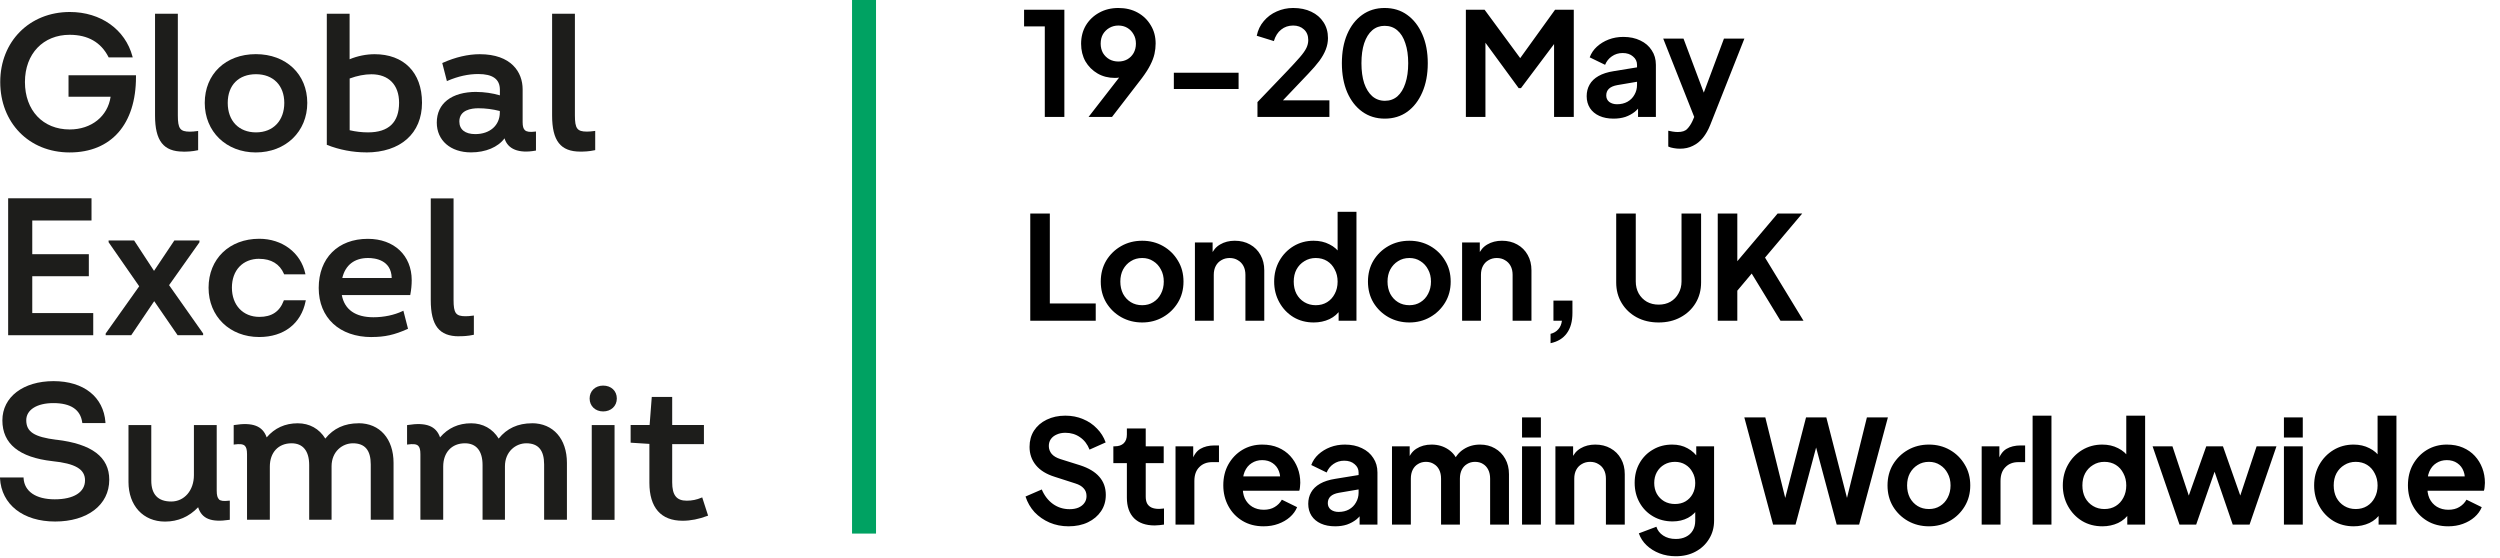
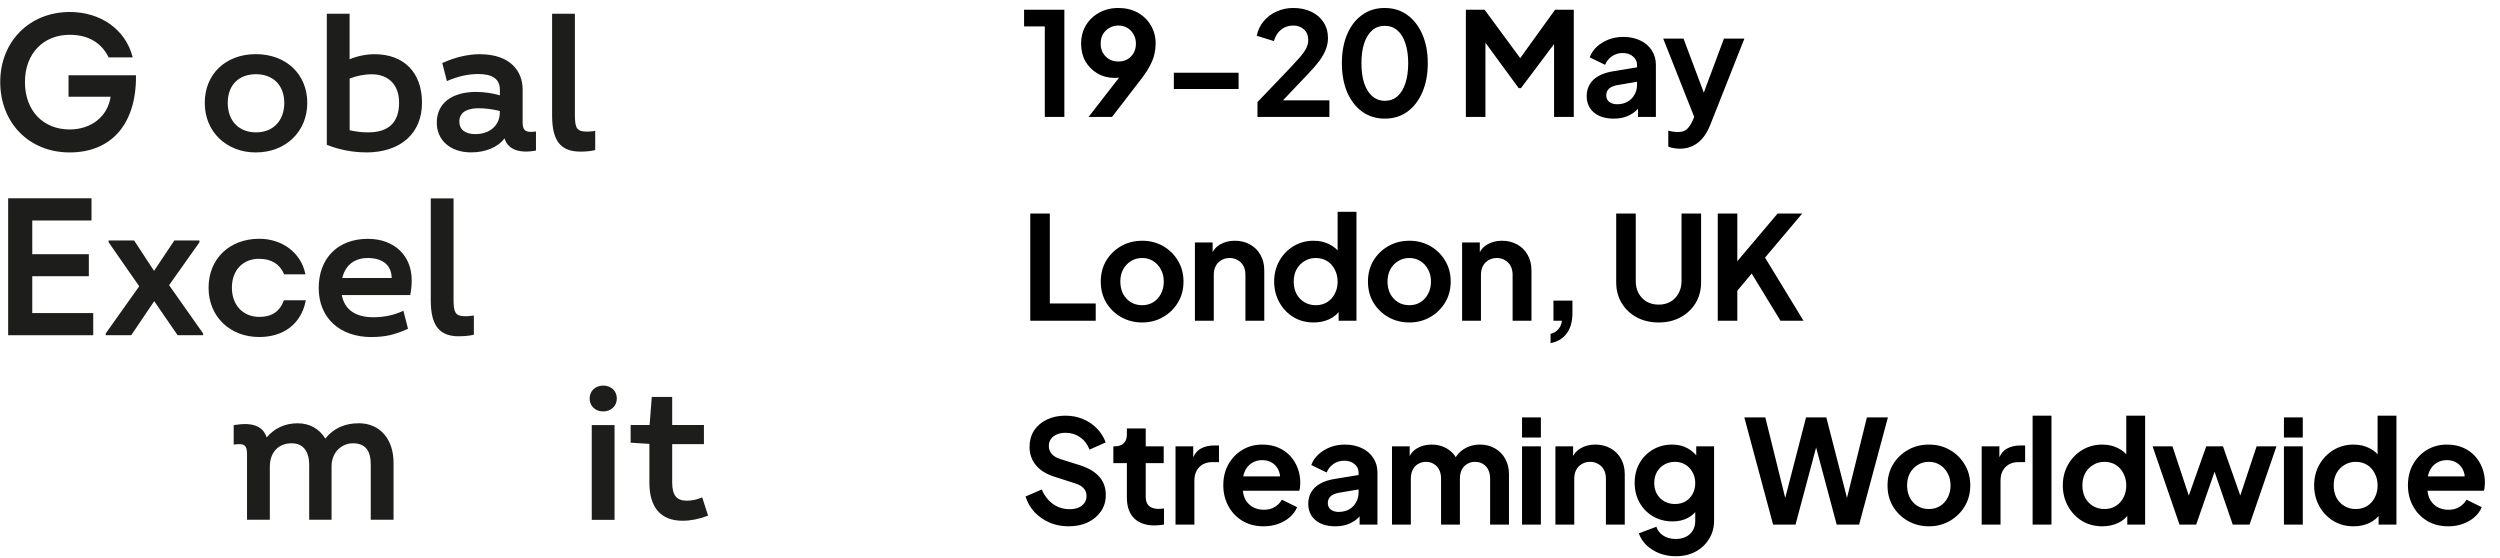
<svg xmlns="http://www.w3.org/2000/svg" width="417" height="93" viewBox="0 0 417 93" fill="none">
  <g clip-path="url(#clip0_3001_2057)">
    <path d="M11.619 25.427C18.551 25.427 22.682 20.72 22.682 12.845V12.557H11.43V16.132H18.451C17.975 19.409 15.243 21.594 11.619 21.594C7.16 21.594 4.16 18.416 4.16 13.679C4.16 8.942 7.229 5.804 11.619 5.804C14.668 5.804 16.842 7.055 18.094 9.508L18.123 9.577H22.136L22.096 9.419C20.894 4.91 16.793 2 11.649 2C4.925 2 0.039 6.916 0.039 13.679C0.039 20.442 4.806 25.427 11.619 25.427Z" fill="#1D1D1B" />
-     <path d="M30.568 25.298C31.233 25.298 32.047 25.268 32.951 25.07L33.05 25.05V21.842L32.911 21.862C32.405 21.932 32.038 21.961 31.67 21.961C30.041 21.961 29.664 21.455 29.664 19.25V2.288H25.86V19.26C25.86 23.491 27.271 25.288 30.568 25.288V25.298Z" fill="#1D1D1B" />
    <path d="M42.673 25.427C47.649 25.427 51.254 21.952 51.254 17.165C51.254 12.378 47.728 9.031 42.673 9.031C37.618 9.031 34.152 12.378 34.152 17.165C34.152 21.952 37.737 25.427 42.673 25.427ZM42.703 22.081C39.833 22.081 37.986 20.154 37.986 17.165C37.986 14.175 39.833 12.378 42.703 12.378C45.573 12.378 47.42 14.255 47.42 17.165C47.42 20.075 45.613 22.081 42.703 22.081Z" fill="#1D1D1B" />
    <path d="M61.065 25.427C66.815 25.427 70.391 22.249 70.391 17.135C70.391 12.02 67.292 9.041 62.485 9.041C61.095 9.041 59.615 9.339 58.314 9.885V2.288H54.511V24.156L54.59 24.186C56.586 24.98 58.88 25.417 61.055 25.417L61.065 25.427ZM61.393 22.081C60.38 22.081 59.347 21.961 58.324 21.723V13.093C59.566 12.636 60.817 12.388 61.949 12.388C64.839 12.388 66.567 14.165 66.567 17.135C66.567 20.412 64.829 22.081 61.393 22.081Z" fill="#1D1D1B" />
    <path d="M79.469 15.328C75.327 15.328 72.855 17.244 72.855 20.452C72.855 23.421 75.149 25.418 78.565 25.418C81.008 25.418 83.074 24.544 84.156 23.074C84.682 24.881 86.53 25.626 89.3 25.13L89.4 25.11V21.932L89.261 21.951C88.397 22.061 87.86 21.991 87.562 21.723C87.294 21.485 87.175 21.068 87.175 20.363V14.881C87.175 12.06 85.298 9.041 80.015 9.041C78.078 9.041 75.953 9.538 73.868 10.471L73.768 10.511L74.543 13.53L74.672 13.47C76.41 12.726 78.118 12.348 79.757 12.348C82.19 12.348 83.381 13.202 83.381 14.97V15.903C82.14 15.536 80.73 15.337 79.469 15.337V15.328ZM79.27 22.369C77.582 22.369 76.618 21.604 76.618 20.263C76.618 18.346 78.605 18.058 79.786 18.058C80.968 18.058 82.15 18.207 83.371 18.515V18.744C83.371 20.909 81.723 22.369 79.27 22.369Z" fill="#1D1D1B" />
    <path d="M99.281 25.04V21.832L99.142 21.852C98.635 21.922 98.268 21.951 97.9 21.951C96.272 21.951 95.894 21.445 95.894 19.24V2.288H92.091V19.26C92.091 23.491 93.501 25.288 96.798 25.288C97.463 25.288 98.278 25.259 99.182 25.06L99.281 25.04Z" fill="#1D1D1B" />
    <path d="M15.264 36.779V33.074H1.36V55.916H15.552V52.221H5.382V46.074H14.817V42.4H5.382V36.779H15.264Z" fill="#1D1D1B" />
    <path d="M18.114 40.115V40.404L23.218 47.752L17.627 55.628V55.916H21.887L25.721 50.235L29.594 55.866L29.634 55.916H33.884V55.628L28.203 47.564L33.248 40.443L33.268 40.404V40.115H29.078L25.691 45.18L22.374 40.115H18.114Z" fill="#1D1D1B" />
    <path d="M43.25 43.174C45.236 43.174 46.657 44.038 47.362 45.677L47.392 45.756H50.947L50.917 45.607C50.162 42.151 47.084 39.827 43.24 39.827C38.265 39.827 34.789 43.184 34.789 47.991C34.789 52.797 38.344 56.214 43.24 56.214C47.342 56.214 50.232 53.979 50.977 50.235L51.007 50.086H47.352L47.322 50.166C46.637 51.983 45.316 52.857 43.27 52.857C40.529 52.857 38.682 50.901 38.682 47.981C38.682 45.061 40.509 43.164 43.24 43.164L43.25 43.174Z" fill="#1D1D1B" />
    <path d="M62 56.214C64.175 56.214 65.793 55.856 67.958 54.883L68.058 54.843L67.283 51.824L67.144 51.894C65.764 52.549 64.046 52.917 62.288 52.917C59.289 52.917 57.471 51.645 57.014 49.222H68.425L68.445 49.123C68.594 48.348 68.674 47.524 68.674 46.739C68.674 42.608 65.734 39.837 61.354 39.837C56.379 39.837 53.161 43.055 53.161 48.031C53.161 53.006 56.627 56.224 62 56.224V56.214ZM57.094 46.372C57.6 44.217 59.12 43.035 61.394 43.035C62.566 43.035 65.267 43.363 65.337 46.372H57.094Z" fill="#1D1D1B" />
    <path d="M76.558 56.085C77.223 56.085 78.038 56.055 78.941 55.856L79.041 55.836V52.629L78.902 52.648C78.395 52.718 78.028 52.748 77.66 52.748C76.032 52.748 75.654 52.241 75.654 50.037V33.094H71.851V50.066C71.851 54.297 73.261 56.095 76.558 56.095V56.085Z" fill="#1D1D1B" />
-     <path d="M9.405 73.355C5.7 72.888 4.38 72.034 4.38 70.087C4.38 68.359 6.157 67.237 8.898 67.237C11.798 67.237 13.417 68.32 13.715 70.455L13.735 70.564H17.588V70.435C17.27 66.204 13.963 63.573 8.928 63.573C3.893 63.573 0.397 66.204 0.397 70.117C0.397 74.03 3.208 76.294 8.739 76.92C12.553 77.307 14.182 78.261 14.182 80.118C14.182 82.104 12.295 83.286 9.137 83.286C5.979 83.286 4.062 81.965 3.933 79.76V79.641H0V79.77C0.238 84.16 3.853 86.99 9.196 86.99C14.539 86.99 18.224 84.259 18.224 80.019C18.224 76.235 15.334 74.05 9.405 73.345V73.355Z" fill="#1D1D1B" />
-     <path d="M36.536 83.296C36.268 83.047 36.148 82.6 36.148 81.836V70.902H32.345V79.254C32.345 81.796 30.756 83.653 28.561 83.653C26.366 83.653 25.234 82.481 25.234 80.157V70.902H21.431V80.386C21.431 84.338 23.884 87 27.528 87C29.683 87 31.541 86.196 33.05 84.607C33.656 86.533 35.225 87.159 38.224 86.712L38.333 86.692V83.514H38.194C37.291 83.623 36.814 83.554 36.526 83.306L36.536 83.296Z" fill="#1D1D1B" />
    <path d="M59.805 70.604C57.481 70.604 55.614 71.458 54.263 73.156C53.25 71.507 51.622 70.604 49.665 70.604C47.55 70.604 45.812 71.398 44.481 72.957C43.816 71.041 42.138 70.405 39.089 70.892L38.98 70.912V74.159L39.118 74.139C39.893 74.04 40.479 74.04 40.817 74.338C41.085 74.576 41.204 75.023 41.204 75.758V86.692H45.008V77.824C45.008 75.47 46.428 73.941 48.633 73.941C50.529 73.941 51.572 75.222 51.572 77.566V86.692H55.306V77.784C55.306 75.291 57.133 73.941 58.861 73.941C60.868 73.941 61.841 75.093 61.841 77.466V86.692H65.644V77.208C65.644 73.196 63.35 70.594 59.805 70.594V70.604Z" fill="#1D1D1B" />
-     <path d="M88.724 70.604C86.4 70.604 84.533 71.458 83.182 73.156C82.169 71.507 80.541 70.604 78.584 70.604C76.469 70.604 74.731 71.398 73.4 72.957C72.735 71.041 71.056 70.405 68.008 70.892L67.898 70.912V74.159L68.037 74.139C68.812 74.04 69.398 74.04 69.736 74.338C70.004 74.576 70.123 75.023 70.123 75.758V86.692H73.927V77.824C73.927 75.47 75.347 73.941 77.551 73.941C79.448 73.941 80.491 75.222 80.491 77.566V86.692H84.225V77.784C84.225 75.291 86.052 73.941 87.78 73.941C89.787 73.941 90.76 75.093 90.76 77.466V86.692H94.563V77.208C94.563 73.196 92.269 70.594 88.724 70.594V70.604Z" fill="#1D1D1B" />
    <path d="M100.602 64.317C99.291 64.317 98.348 65.221 98.348 66.472C98.348 67.724 99.301 68.628 100.602 68.628C101.903 68.628 102.886 67.744 102.886 66.472C102.886 65.201 101.943 64.317 100.602 64.317Z" fill="#1D1D1B" />
    <path d="M102.508 70.902H98.704V86.712H102.508V70.902Z" fill="#1D1D1B" />
    <path d="M117.146 82.958L117.017 83.008C116.213 83.355 115.428 83.514 114.545 83.514C112.846 83.514 112.121 82.601 112.121 80.446V74.08H117.415V70.892H112.121V66.214H108.715L108.357 70.892H105.189V73.841L108.318 74.04V80.505C108.318 84.666 110.234 86.861 113.859 86.861C115.2 86.861 116.59 86.583 118.001 86.047L118.11 86.007L117.127 82.958H117.146Z" fill="#1D1D1B" />
  </g>
-   <path d="M146.12 89L142.12 89L142.12 -1.74845e-07L146.12 0L146.12 89Z" fill="#00A262" />
  <path d="M174.272 19.5V4.404H170.816V1.62H177.536V19.5H174.272ZM181.576 19.5L187.648 11.676L188.2 12.252C187.96 12.428 187.728 12.572 187.504 12.684C187.28 12.796 187.04 12.876 186.784 12.924C186.528 12.972 186.256 12.996 185.968 12.996C184.88 12.996 183.912 12.748 183.064 12.252C182.216 11.756 181.544 11.084 181.048 10.236C180.568 9.372 180.328 8.396 180.328 7.308C180.328 6.156 180.592 5.132 181.12 4.236C181.664 3.34 182.4 2.636 183.328 2.124C184.272 1.596 185.344 1.332 186.544 1.332C187.76 1.332 188.832 1.588 189.76 2.1C190.688 2.612 191.416 3.316 191.944 4.212C192.488 5.092 192.76 6.108 192.76 7.26C192.76 7.836 192.696 8.412 192.568 8.988C192.44 9.564 192.208 10.18 191.872 10.836C191.552 11.476 191.088 12.204 190.48 13.02L185.488 19.5H181.576ZM186.544 10.26C187.104 10.26 187.6 10.14 188.032 9.9C188.48 9.644 188.832 9.292 189.088 8.844C189.344 8.38 189.472 7.86 189.472 7.284C189.472 6.676 189.336 6.148 189.064 5.7C188.808 5.252 188.464 4.9 188.032 4.644C187.6 4.388 187.104 4.26 186.544 4.26C186 4.26 185.504 4.388 185.056 4.644C184.608 4.9 184.248 5.252 183.976 5.7C183.72 6.148 183.592 6.676 183.592 7.284C183.592 7.86 183.72 8.38 183.976 8.844C184.248 9.292 184.608 9.644 185.056 9.9C185.504 10.14 186 10.26 186.544 10.26ZM195.797 14.844V12.132H206.597V14.844H195.797ZM209.745 19.5V17.028L214.593 11.964C215.553 10.956 216.289 10.156 216.801 9.564C217.329 8.956 217.697 8.436 217.905 8.004C218.113 7.572 218.217 7.132 218.217 6.684C218.217 5.932 217.977 5.34 217.497 4.908C217.033 4.476 216.433 4.26 215.697 4.26C214.929 4.26 214.265 4.484 213.705 4.932C213.145 5.364 212.737 6.004 212.481 6.852L209.625 5.964C209.817 5.02 210.209 4.204 210.801 3.516C211.393 2.812 212.113 2.276 212.961 1.908C213.825 1.524 214.737 1.332 215.697 1.332C216.849 1.332 217.857 1.54 218.721 1.956C219.601 2.372 220.281 2.956 220.761 3.708C221.257 4.46 221.505 5.34 221.505 6.348C221.505 6.988 221.385 7.62 221.145 8.244C220.905 8.868 220.545 9.508 220.065 10.164C219.585 10.804 218.961 11.524 218.193 12.324L213.993 16.74H221.745V19.5H209.745ZM230.977 19.788C229.553 19.788 228.305 19.404 227.233 18.636C226.161 17.868 225.321 16.788 224.713 15.396C224.121 14.004 223.825 12.388 223.825 10.548C223.825 8.692 224.121 7.076 224.713 5.7C225.305 4.324 226.137 3.252 227.209 2.484C228.281 1.716 229.529 1.332 230.953 1.332C232.409 1.332 233.665 1.716 234.721 2.484C235.793 3.252 236.633 4.332 237.241 5.724C237.849 7.1 238.153 8.708 238.153 10.548C238.153 12.388 237.849 14.004 237.241 15.396C236.649 16.772 235.817 17.852 234.745 18.636C233.673 19.404 232.417 19.788 230.977 19.788ZM231.001 16.812C231.817 16.812 232.513 16.564 233.089 16.068C233.665 15.556 234.105 14.836 234.409 13.908C234.729 12.964 234.889 11.844 234.889 10.548C234.889 9.252 234.729 8.14 234.409 7.212C234.105 6.268 233.657 5.548 233.065 5.052C232.489 4.556 231.785 4.308 230.953 4.308C230.153 4.308 229.465 4.556 228.889 5.052C228.313 5.548 227.865 6.268 227.545 7.212C227.241 8.14 227.089 9.252 227.089 10.548C227.089 11.828 227.241 12.94 227.545 13.884C227.865 14.812 228.313 15.532 228.889 16.044C229.481 16.556 230.185 16.812 231.001 16.812ZM244.507 19.5V1.62H247.627L254.323 10.716H252.835L259.387 1.62H262.507V19.5H259.219V5.34L260.491 5.652L253.699 14.7H253.315L246.691 5.652L247.771 5.34V19.5H244.507ZM269.145 19.788C268.233 19.788 267.441 19.636 266.769 19.332C266.097 19.028 265.577 18.596 265.209 18.036C264.841 17.46 264.657 16.796 264.657 16.044C264.657 15.324 264.817 14.684 265.137 14.124C265.457 13.548 265.953 13.068 266.625 12.684C267.297 12.3 268.145 12.028 269.169 11.868L273.441 11.172V13.572L269.769 14.196C269.145 14.308 268.681 14.508 268.377 14.796C268.073 15.084 267.921 15.46 267.921 15.924C267.921 16.372 268.089 16.732 268.425 17.004C268.777 17.26 269.209 17.388 269.721 17.388C270.377 17.388 270.953 17.252 271.449 16.98C271.961 16.692 272.353 16.3 272.625 15.804C272.913 15.308 273.057 14.764 273.057 14.172V10.812C273.057 10.252 272.833 9.788 272.385 9.42C271.953 9.036 271.377 8.844 270.657 8.844C269.985 8.844 269.385 9.028 268.857 9.396C268.345 9.748 267.969 10.22 267.729 10.812L265.161 9.564C265.417 8.876 265.817 8.284 266.361 7.788C266.921 7.276 267.577 6.876 268.329 6.588C269.081 6.3 269.897 6.156 270.777 6.156C271.849 6.156 272.793 6.356 273.609 6.756C274.425 7.14 275.057 7.684 275.505 8.388C275.969 9.076 276.201 9.884 276.201 10.812V19.5H273.225V17.268L273.897 17.22C273.561 17.78 273.161 18.252 272.697 18.636C272.233 19.004 271.705 19.292 271.113 19.5C270.521 19.692 269.865 19.788 269.145 19.788ZM280.211 24.804C279.859 24.804 279.515 24.772 279.179 24.708C278.843 24.66 278.539 24.572 278.267 24.444V21.804C278.475 21.852 278.723 21.9 279.011 21.948C279.315 21.996 279.595 22.02 279.851 22.02C280.571 22.02 281.091 21.852 281.411 21.516C281.747 21.18 282.043 20.74 282.299 20.196L283.163 18.18L283.115 20.82L277.427 6.444H280.811L284.795 17.052H283.595L287.555 6.444H290.963L285.275 20.82C284.939 21.668 284.531 22.388 284.051 22.98C283.571 23.572 283.011 24.02 282.371 24.324C281.747 24.644 281.027 24.804 280.211 24.804ZM171.848 53.5V35.62H175.112V50.62H182.768V53.5H171.848ZM190.519 53.788C189.239 53.788 188.071 53.492 187.015 52.9C185.975 52.308 185.143 51.5 184.519 50.476C183.911 49.452 183.607 48.284 183.607 46.972C183.607 45.66 183.911 44.492 184.519 43.468C185.143 42.444 185.975 41.636 187.015 41.044C188.055 40.452 189.223 40.156 190.519 40.156C191.799 40.156 192.959 40.452 193.999 41.044C195.039 41.636 195.863 42.444 196.471 43.468C197.095 44.476 197.407 45.644 197.407 46.972C197.407 48.284 197.095 49.452 196.471 50.476C195.847 51.5 195.015 52.308 193.975 52.9C192.935 53.492 191.783 53.788 190.519 53.788ZM190.519 50.908C191.223 50.908 191.839 50.74 192.367 50.404C192.911 50.068 193.335 49.604 193.639 49.012C193.959 48.404 194.119 47.724 194.119 46.972C194.119 46.204 193.959 45.532 193.639 44.956C193.335 44.364 192.911 43.9 192.367 43.564C191.839 43.212 191.223 43.036 190.519 43.036C189.799 43.036 189.167 43.212 188.623 43.564C188.079 43.9 187.647 44.364 187.327 44.956C187.023 45.532 186.871 46.204 186.871 46.972C186.871 47.724 187.023 48.404 187.327 49.012C187.647 49.604 188.079 50.068 188.623 50.404C189.167 50.74 189.799 50.908 190.519 50.908ZM199.312 53.5V40.444H202.264V43.012L202.024 42.556C202.328 41.772 202.824 41.18 203.512 40.78C204.216 40.364 205.032 40.156 205.96 40.156C206.92 40.156 207.768 40.364 208.504 40.78C209.256 41.196 209.84 41.78 210.256 42.532C210.672 43.268 210.88 44.124 210.88 45.1V53.5H207.736V45.844C207.736 45.268 207.624 44.772 207.4 44.356C207.176 43.94 206.864 43.62 206.464 43.396C206.08 43.156 205.624 43.036 205.096 43.036C204.584 43.036 204.128 43.156 203.728 43.396C203.328 43.62 203.016 43.94 202.792 44.356C202.568 44.772 202.456 45.268 202.456 45.844V53.5H199.312ZM219.13 53.788C217.866 53.788 216.738 53.492 215.746 52.9C214.754 52.292 213.97 51.468 213.394 50.428C212.818 49.388 212.53 48.236 212.53 46.972C212.53 45.692 212.818 44.54 213.394 43.516C213.97 42.492 214.754 41.676 215.746 41.068C216.754 40.46 217.874 40.156 219.106 40.156C220.098 40.156 220.978 40.356 221.746 40.756C222.53 41.14 223.146 41.684 223.594 42.388L223.114 43.036V35.332H226.258V53.5H223.282V50.98L223.618 51.604C223.17 52.308 222.546 52.852 221.746 53.236C220.946 53.604 220.074 53.788 219.13 53.788ZM219.466 50.908C220.186 50.908 220.818 50.74 221.362 50.404C221.906 50.068 222.33 49.604 222.634 49.012C222.954 48.42 223.114 47.74 223.114 46.972C223.114 46.22 222.954 45.548 222.634 44.956C222.33 44.348 221.906 43.876 221.362 43.54C220.818 43.204 220.186 43.036 219.466 43.036C218.762 43.036 218.13 43.212 217.57 43.564C217.01 43.9 216.57 44.364 216.25 44.956C215.946 45.532 215.794 46.204 215.794 46.972C215.794 47.74 215.946 48.42 216.25 49.012C216.57 49.604 217.01 50.068 217.57 50.404C218.13 50.74 218.762 50.908 219.466 50.908ZM235.087 53.788C233.807 53.788 232.639 53.492 231.583 52.9C230.543 52.308 229.711 51.5 229.087 50.476C228.479 49.452 228.175 48.284 228.175 46.972C228.175 45.66 228.479 44.492 229.087 43.468C229.711 42.444 230.543 41.636 231.583 41.044C232.623 40.452 233.791 40.156 235.087 40.156C236.367 40.156 237.527 40.452 238.567 41.044C239.607 41.636 240.431 42.444 241.039 43.468C241.663 44.476 241.975 45.644 241.975 46.972C241.975 48.284 241.663 49.452 241.039 50.476C240.415 51.5 239.583 52.308 238.543 52.9C237.503 53.492 236.351 53.788 235.087 53.788ZM235.087 50.908C235.791 50.908 236.407 50.74 236.935 50.404C237.479 50.068 237.903 49.604 238.207 49.012C238.527 48.404 238.687 47.724 238.687 46.972C238.687 46.204 238.527 45.532 238.207 44.956C237.903 44.364 237.479 43.9 236.935 43.564C236.407 43.212 235.791 43.036 235.087 43.036C234.367 43.036 233.735 43.212 233.191 43.564C232.647 43.9 232.215 44.364 231.895 44.956C231.591 45.532 231.439 46.204 231.439 46.972C231.439 47.724 231.591 48.404 231.895 49.012C232.215 49.604 232.647 50.068 233.191 50.404C233.735 50.74 234.367 50.908 235.087 50.908ZM243.879 53.5V40.444H246.831V43.012L246.591 42.556C246.895 41.772 247.391 41.18 248.079 40.78C248.783 40.364 249.599 40.156 250.527 40.156C251.487 40.156 252.335 40.364 253.071 40.78C253.823 41.196 254.407 41.78 254.823 42.532C255.239 43.268 255.447 44.124 255.447 45.1V53.5H252.303V45.844C252.303 45.268 252.191 44.772 251.967 44.356C251.743 43.94 251.431 43.62 251.031 43.396C250.647 43.156 250.191 43.036 249.663 43.036C249.151 43.036 248.695 43.156 248.295 43.396C247.895 43.62 247.583 43.94 247.359 44.356C247.135 44.772 247.023 45.268 247.023 45.844V53.5H243.879ZM258.634 57.244V55.684C259.162 55.556 259.586 55.308 259.906 54.94C260.242 54.588 260.45 54.108 260.53 53.5H259.114V50.14H262.282V52.204C262.282 53.612 261.97 54.74 261.346 55.588C260.738 56.436 259.834 56.988 258.634 57.244ZM276.662 53.788C275.286 53.788 274.062 53.5 272.99 52.924C271.934 52.348 271.102 51.556 270.494 50.548C269.886 49.54 269.582 48.396 269.582 47.116V35.62H272.846V46.948C272.846 47.684 273.006 48.348 273.326 48.94C273.662 49.532 274.118 49.996 274.694 50.332C275.27 50.652 275.926 50.812 276.662 50.812C277.414 50.812 278.07 50.652 278.63 50.332C279.206 49.996 279.654 49.532 279.974 48.94C280.31 48.348 280.478 47.684 280.478 46.948V35.62H283.742V47.116C283.742 48.396 283.438 49.54 282.83 50.548C282.222 51.556 281.382 52.348 280.31 52.924C279.254 53.5 278.038 53.788 276.662 53.788ZM286.52 53.5V35.62H289.784V44.932L288.896 44.62L296.504 35.62H300.608L293.48 44.068L293.672 41.764L300.824 53.5H296.984L292.184 45.628L289.784 48.484V53.5H286.52ZM178.232 87.788C177.096 87.788 176.04 87.58 175.064 87.164C174.104 86.748 173.272 86.172 172.568 85.436C171.88 84.684 171.376 83.812 171.056 82.82L173.768 81.644C174.2 82.668 174.824 83.476 175.64 84.068C176.456 84.644 177.376 84.932 178.4 84.932C178.976 84.932 179.472 84.844 179.888 84.668C180.32 84.476 180.648 84.22 180.872 83.9C181.112 83.58 181.232 83.196 181.232 82.748C181.232 82.22 181.072 81.788 180.752 81.452C180.448 81.1 179.984 80.828 179.36 80.636L175.928 79.532C174.536 79.1 173.488 78.452 172.784 77.588C172.08 76.724 171.728 75.708 171.728 74.54C171.728 73.516 171.976 72.612 172.472 71.828C172.984 71.044 173.688 70.436 174.584 70.004C175.496 69.556 176.536 69.332 177.704 69.332C178.776 69.332 179.76 69.524 180.656 69.908C181.552 70.276 182.32 70.796 182.96 71.468C183.616 72.124 184.104 72.9 184.424 73.796L181.736 74.996C181.384 74.1 180.856 73.412 180.152 72.932C179.448 72.436 178.632 72.188 177.704 72.188C177.16 72.188 176.68 72.284 176.264 72.476C175.848 72.652 175.52 72.908 175.28 73.244C175.056 73.564 174.944 73.948 174.944 74.396C174.944 74.892 175.104 75.332 175.424 75.716C175.744 76.084 176.232 76.372 176.888 76.58L180.176 77.612C181.6 78.076 182.664 78.716 183.368 79.532C184.088 80.348 184.448 81.356 184.448 82.556C184.448 83.58 184.184 84.484 183.656 85.268C183.128 86.052 182.4 86.668 181.472 87.116C180.544 87.564 179.464 87.788 178.232 87.788ZM192.595 87.644C191.123 87.644 189.979 87.244 189.163 86.444C188.363 85.628 187.963 84.484 187.963 83.012V77.252H185.707V74.444H185.947C186.587 74.444 187.083 74.276 187.435 73.94C187.787 73.604 187.963 73.116 187.963 72.476V71.468H191.107V74.444H194.107V77.252H191.107V82.844C191.107 83.276 191.179 83.644 191.323 83.948C191.483 84.252 191.723 84.484 192.043 84.644C192.379 84.804 192.803 84.884 193.315 84.884C193.427 84.884 193.555 84.876 193.699 84.86C193.859 84.844 194.011 84.828 194.155 84.812V87.5C193.931 87.532 193.675 87.564 193.387 87.596C193.099 87.628 192.835 87.644 192.595 87.644ZM196.077 87.5V74.444H199.029V77.348L198.789 76.916C199.093 75.94 199.565 75.26 200.205 74.876C200.861 74.492 201.645 74.3 202.557 74.3H203.325V77.084H202.197C201.301 77.084 200.581 77.364 200.037 77.924C199.493 78.468 199.221 79.236 199.221 80.228V87.5H196.077ZM210.766 87.788C209.422 87.788 208.246 87.484 207.238 86.876C206.23 86.268 205.446 85.444 204.886 84.404C204.326 83.364 204.046 82.212 204.046 80.948C204.046 79.636 204.326 78.476 204.886 77.468C205.462 76.444 206.238 75.636 207.214 75.044C208.206 74.452 209.31 74.156 210.526 74.156C211.55 74.156 212.446 74.324 213.214 74.66C213.998 74.996 214.662 75.46 215.206 76.052C215.75 76.644 216.166 77.324 216.454 78.092C216.742 78.844 216.886 79.66 216.886 80.54C216.886 80.764 216.87 80.996 216.838 81.236C216.822 81.476 216.782 81.684 216.718 81.86H206.638V79.46H214.942L213.454 80.588C213.598 79.852 213.558 79.196 213.334 78.62C213.126 78.044 212.774 77.588 212.278 77.252C211.798 76.916 211.214 76.748 210.526 76.748C209.87 76.748 209.286 76.916 208.774 77.252C208.262 77.572 207.87 78.052 207.598 78.692C207.342 79.316 207.246 80.076 207.31 80.972C207.246 81.772 207.35 82.484 207.622 83.108C207.91 83.716 208.326 84.188 208.87 84.524C209.43 84.86 210.07 85.028 210.79 85.028C211.51 85.028 212.118 84.876 212.614 84.572C213.126 84.268 213.526 83.86 213.814 83.348L216.358 84.596C216.102 85.22 215.702 85.772 215.158 86.252C214.614 86.732 213.966 87.108 213.214 87.38C212.478 87.652 211.662 87.788 210.766 87.788ZM222.702 87.788C221.79 87.788 220.998 87.636 220.326 87.332C219.654 87.028 219.134 86.596 218.766 86.036C218.398 85.46 218.214 84.796 218.214 84.044C218.214 83.324 218.374 82.684 218.694 82.124C219.014 81.548 219.51 81.068 220.182 80.684C220.854 80.3 221.702 80.028 222.726 79.868L226.998 79.172V81.572L223.326 82.196C222.702 82.308 222.238 82.508 221.934 82.796C221.63 83.084 221.478 83.46 221.478 83.924C221.478 84.372 221.646 84.732 221.982 85.004C222.334 85.26 222.766 85.388 223.278 85.388C223.934 85.388 224.51 85.252 225.006 84.98C225.518 84.692 225.91 84.3 226.182 83.804C226.47 83.308 226.614 82.764 226.614 82.172V78.812C226.614 78.252 226.39 77.788 225.942 77.42C225.51 77.036 224.934 76.844 224.214 76.844C223.542 76.844 222.942 77.028 222.414 77.396C221.902 77.748 221.526 78.22 221.286 78.812L218.718 77.564C218.974 76.876 219.374 76.284 219.918 75.788C220.478 75.276 221.134 74.876 221.886 74.588C222.638 74.3 223.454 74.156 224.334 74.156C225.406 74.156 226.35 74.356 227.166 74.756C227.982 75.14 228.614 75.684 229.062 76.388C229.526 77.076 229.758 77.884 229.758 78.812V87.5H226.782V85.268L227.454 85.22C227.118 85.78 226.718 86.252 226.254 86.636C225.79 87.004 225.262 87.292 224.67 87.5C224.078 87.692 223.422 87.788 222.702 87.788ZM232.184 87.5V74.444H235.136V77.468L234.8 76.964C235.04 76.02 235.52 75.316 236.24 74.852C236.96 74.388 237.808 74.156 238.784 74.156C239.856 74.156 240.8 74.436 241.616 74.996C242.432 75.556 242.96 76.292 243.2 77.204L242.312 77.276C242.712 76.236 243.312 75.46 244.112 74.948C244.912 74.42 245.832 74.156 246.872 74.156C247.8 74.156 248.624 74.364 249.344 74.78C250.08 75.196 250.656 75.78 251.072 76.532C251.488 77.268 251.696 78.124 251.696 79.1V87.5H248.552V79.844C248.552 79.268 248.448 78.772 248.24 78.356C248.032 77.94 247.744 77.62 247.376 77.396C247.008 77.156 246.56 77.036 246.032 77.036C245.536 77.036 245.096 77.156 244.712 77.396C244.328 77.62 244.032 77.94 243.824 78.356C243.616 78.772 243.512 79.268 243.512 79.844V87.5H240.368V79.844C240.368 79.268 240.264 78.772 240.056 78.356C239.848 77.94 239.552 77.62 239.168 77.396C238.8 77.156 238.36 77.036 237.848 77.036C237.352 77.036 236.912 77.156 236.528 77.396C236.144 77.62 235.848 77.94 235.64 78.356C235.432 78.772 235.328 79.268 235.328 79.844V87.5H232.184ZM253.876 87.5V74.444H257.02V87.5H253.876ZM253.876 72.98V69.62H257.02V72.98H253.876ZM259.443 87.5V74.444H262.395V77.012L262.155 76.556C262.459 75.772 262.955 75.18 263.643 74.78C264.347 74.364 265.163 74.156 266.091 74.156C267.051 74.156 267.899 74.364 268.635 74.78C269.387 75.196 269.971 75.78 270.387 76.532C270.803 77.268 271.011 78.124 271.011 79.1V87.5H267.867V79.844C267.867 79.268 267.755 78.772 267.531 78.356C267.307 77.94 266.995 77.62 266.595 77.396C266.211 77.156 265.755 77.036 265.227 77.036C264.715 77.036 264.259 77.156 263.859 77.396C263.459 77.62 263.147 77.94 262.923 78.356C262.699 78.772 262.587 79.268 262.587 79.844V87.5H259.443ZM279.525 92.78C278.549 92.78 277.645 92.62 276.813 92.3C275.981 91.98 275.261 91.532 274.653 90.956C274.061 90.396 273.629 89.732 273.357 88.964L276.285 87.86C276.477 88.468 276.853 88.956 277.413 89.324C277.989 89.708 278.693 89.9 279.525 89.9C280.165 89.9 280.725 89.78 281.205 89.54C281.701 89.3 282.085 88.948 282.357 88.484C282.629 88.036 282.765 87.492 282.765 86.852V83.876L283.365 84.596C282.917 85.38 282.317 85.972 281.565 86.372C280.813 86.772 279.957 86.972 278.997 86.972C277.781 86.972 276.693 86.692 275.733 86.132C274.773 85.572 274.021 84.804 273.477 83.828C272.933 82.852 272.661 81.756 272.661 80.54C272.661 79.308 272.933 78.212 273.477 77.252C274.021 76.292 274.765 75.54 275.709 74.996C276.653 74.436 277.725 74.156 278.925 74.156C279.901 74.156 280.757 74.364 281.493 74.78C282.245 75.18 282.869 75.764 283.365 76.532L282.933 77.324V74.444H285.909V86.852C285.909 87.988 285.629 89.004 285.069 89.9C284.525 90.796 283.773 91.5 282.813 92.012C281.869 92.524 280.773 92.78 279.525 92.78ZM279.381 84.068C280.053 84.068 280.637 83.924 281.133 83.636C281.645 83.332 282.045 82.916 282.333 82.388C282.621 81.86 282.765 81.252 282.765 80.564C282.765 79.892 282.613 79.292 282.309 78.764C282.021 78.22 281.621 77.796 281.109 77.492C280.613 77.188 280.037 77.036 279.381 77.036C278.725 77.036 278.133 77.188 277.605 77.492C277.077 77.796 276.661 78.22 276.357 78.764C276.069 79.292 275.925 79.892 275.925 80.564C275.925 81.236 276.069 81.836 276.357 82.364C276.661 82.892 277.069 83.308 277.581 83.612C278.109 83.916 278.709 84.068 279.381 84.068ZM295.751 87.5L290.951 69.62H294.455L298.223 84.86H297.311L301.247 69.62H304.631L308.543 84.86H307.631L311.399 69.62H314.903L310.103 87.5H306.359L302.399 72.668H303.455L299.495 87.5H295.751ZM321.751 87.788C320.471 87.788 319.303 87.492 318.247 86.9C317.207 86.308 316.375 85.5 315.751 84.476C315.143 83.452 314.839 82.284 314.839 80.972C314.839 79.66 315.143 78.492 315.751 77.468C316.375 76.444 317.207 75.636 318.247 75.044C319.287 74.452 320.455 74.156 321.751 74.156C323.031 74.156 324.191 74.452 325.231 75.044C326.271 75.636 327.095 76.444 327.703 77.468C328.327 78.476 328.639 79.644 328.639 80.972C328.639 82.284 328.327 83.452 327.703 84.476C327.079 85.5 326.247 86.308 325.207 86.9C324.167 87.492 323.015 87.788 321.751 87.788ZM321.751 84.908C322.455 84.908 323.071 84.74 323.599 84.404C324.143 84.068 324.567 83.604 324.871 83.012C325.191 82.404 325.351 81.724 325.351 80.972C325.351 80.204 325.191 79.532 324.871 78.956C324.567 78.364 324.143 77.9 323.599 77.564C323.071 77.212 322.455 77.036 321.751 77.036C321.031 77.036 320.399 77.212 319.855 77.564C319.311 77.9 318.879 78.364 318.559 78.956C318.255 79.532 318.103 80.204 318.103 80.972C318.103 81.724 318.255 82.404 318.559 83.012C318.879 83.604 319.311 84.068 319.855 84.404C320.399 84.74 321.031 84.908 321.751 84.908ZM330.543 87.5V74.444H333.495V77.348L333.255 76.916C333.559 75.94 334.031 75.26 334.671 74.876C335.327 74.492 336.111 74.3 337.023 74.3H337.791V77.084H336.663C335.767 77.084 335.047 77.364 334.503 77.924C333.959 78.468 333.687 79.236 333.687 80.228V87.5H330.543ZM339.039 87.5V69.332H342.183V87.5H339.039ZM350.678 87.788C349.414 87.788 348.286 87.492 347.294 86.9C346.302 86.292 345.518 85.468 344.942 84.428C344.366 83.388 344.078 82.236 344.078 80.972C344.078 79.692 344.366 78.54 344.942 77.516C345.518 76.492 346.302 75.676 347.294 75.068C348.302 74.46 349.422 74.156 350.654 74.156C351.646 74.156 352.526 74.356 353.294 74.756C354.078 75.14 354.694 75.684 355.142 76.388L354.662 77.036V69.332H357.806V87.5H354.83V84.98L355.166 85.604C354.718 86.308 354.094 86.852 353.294 87.236C352.494 87.604 351.622 87.788 350.678 87.788ZM351.014 84.908C351.734 84.908 352.366 84.74 352.91 84.404C353.454 84.068 353.878 83.604 354.182 83.012C354.502 82.42 354.662 81.74 354.662 80.972C354.662 80.22 354.502 79.548 354.182 78.956C353.878 78.348 353.454 77.876 352.91 77.54C352.366 77.204 351.734 77.036 351.014 77.036C350.31 77.036 349.678 77.212 349.118 77.564C348.558 77.9 348.118 78.364 347.798 78.956C347.494 79.532 347.342 80.204 347.342 80.972C347.342 81.74 347.494 82.42 347.798 83.012C348.118 83.604 348.558 84.068 349.118 84.404C349.678 84.74 350.31 84.908 351.014 84.908ZM363.539 87.5L359.051 74.444H362.363L365.651 84.356L364.499 84.332L368.003 74.444H370.787L374.267 84.332L373.115 84.356L376.403 74.444H379.715L375.227 87.5H372.419L368.867 77.156H369.923L366.323 87.5H363.539ZM380.959 87.5V74.444H384.103V87.5H380.959ZM380.959 72.98V69.62H384.103V72.98H380.959ZM392.598 87.788C391.334 87.788 390.206 87.492 389.214 86.9C388.222 86.292 387.438 85.468 386.862 84.428C386.286 83.388 385.998 82.236 385.998 80.972C385.998 79.692 386.286 78.54 386.862 77.516C387.438 76.492 388.222 75.676 389.214 75.068C390.222 74.46 391.342 74.156 392.574 74.156C393.566 74.156 394.446 74.356 395.214 74.756C395.998 75.14 396.614 75.684 397.062 76.388L396.582 77.036V69.332H399.726V87.5H396.75V84.98L397.086 85.604C396.638 86.308 396.014 86.852 395.214 87.236C394.414 87.604 393.542 87.788 392.598 87.788ZM392.934 84.908C393.654 84.908 394.286 84.74 394.83 84.404C395.374 84.068 395.798 83.604 396.102 83.012C396.422 82.42 396.582 81.74 396.582 80.972C396.582 80.22 396.422 79.548 396.102 78.956C395.798 78.348 395.374 77.876 394.83 77.54C394.286 77.204 393.654 77.036 392.934 77.036C392.23 77.036 391.598 77.212 391.038 77.564C390.478 77.9 390.038 78.364 389.718 78.956C389.414 79.532 389.262 80.204 389.262 80.972C389.262 81.74 389.414 82.42 389.718 83.012C390.038 83.604 390.478 84.068 391.038 84.404C391.598 84.74 392.23 84.908 392.934 84.908ZM408.363 87.788C407.019 87.788 405.843 87.484 404.835 86.876C403.827 86.268 403.043 85.444 402.483 84.404C401.923 83.364 401.643 82.212 401.643 80.948C401.643 79.636 401.923 78.476 402.483 77.468C403.059 76.444 403.835 75.636 404.811 75.044C405.803 74.452 406.907 74.156 408.123 74.156C409.147 74.156 410.043 74.324 410.811 74.66C411.595 74.996 412.259 75.46 412.803 76.052C413.347 76.644 413.763 77.324 414.051 78.092C414.339 78.844 414.483 79.66 414.483 80.54C414.483 80.764 414.467 80.996 414.435 81.236C414.419 81.476 414.379 81.684 414.315 81.86H404.235V79.46H412.539L411.051 80.588C411.195 79.852 411.155 79.196 410.931 78.62C410.723 78.044 410.371 77.588 409.875 77.252C409.395 76.916 408.811 76.748 408.123 76.748C407.467 76.748 406.883 76.916 406.371 77.252C405.859 77.572 405.467 78.052 405.195 78.692C404.939 79.316 404.843 80.076 404.907 80.972C404.843 81.772 404.947 82.484 405.219 83.108C405.507 83.716 405.923 84.188 406.467 84.524C407.027 84.86 407.667 85.028 408.387 85.028C409.107 85.028 409.715 84.876 410.211 84.572C410.723 84.268 411.123 83.86 411.411 83.348L413.955 84.596C413.699 85.22 413.299 85.772 412.755 86.252C412.211 86.732 411.563 87.108 410.811 87.38C410.075 87.652 409.259 87.788 408.363 87.788Z" fill="black" />
  <defs>
    <clipPath id="clip0_3001_2057">
      <rect width="118.12" height="85" fill="white" transform="translate(0 2)" />
    </clipPath>
  </defs>
</svg>